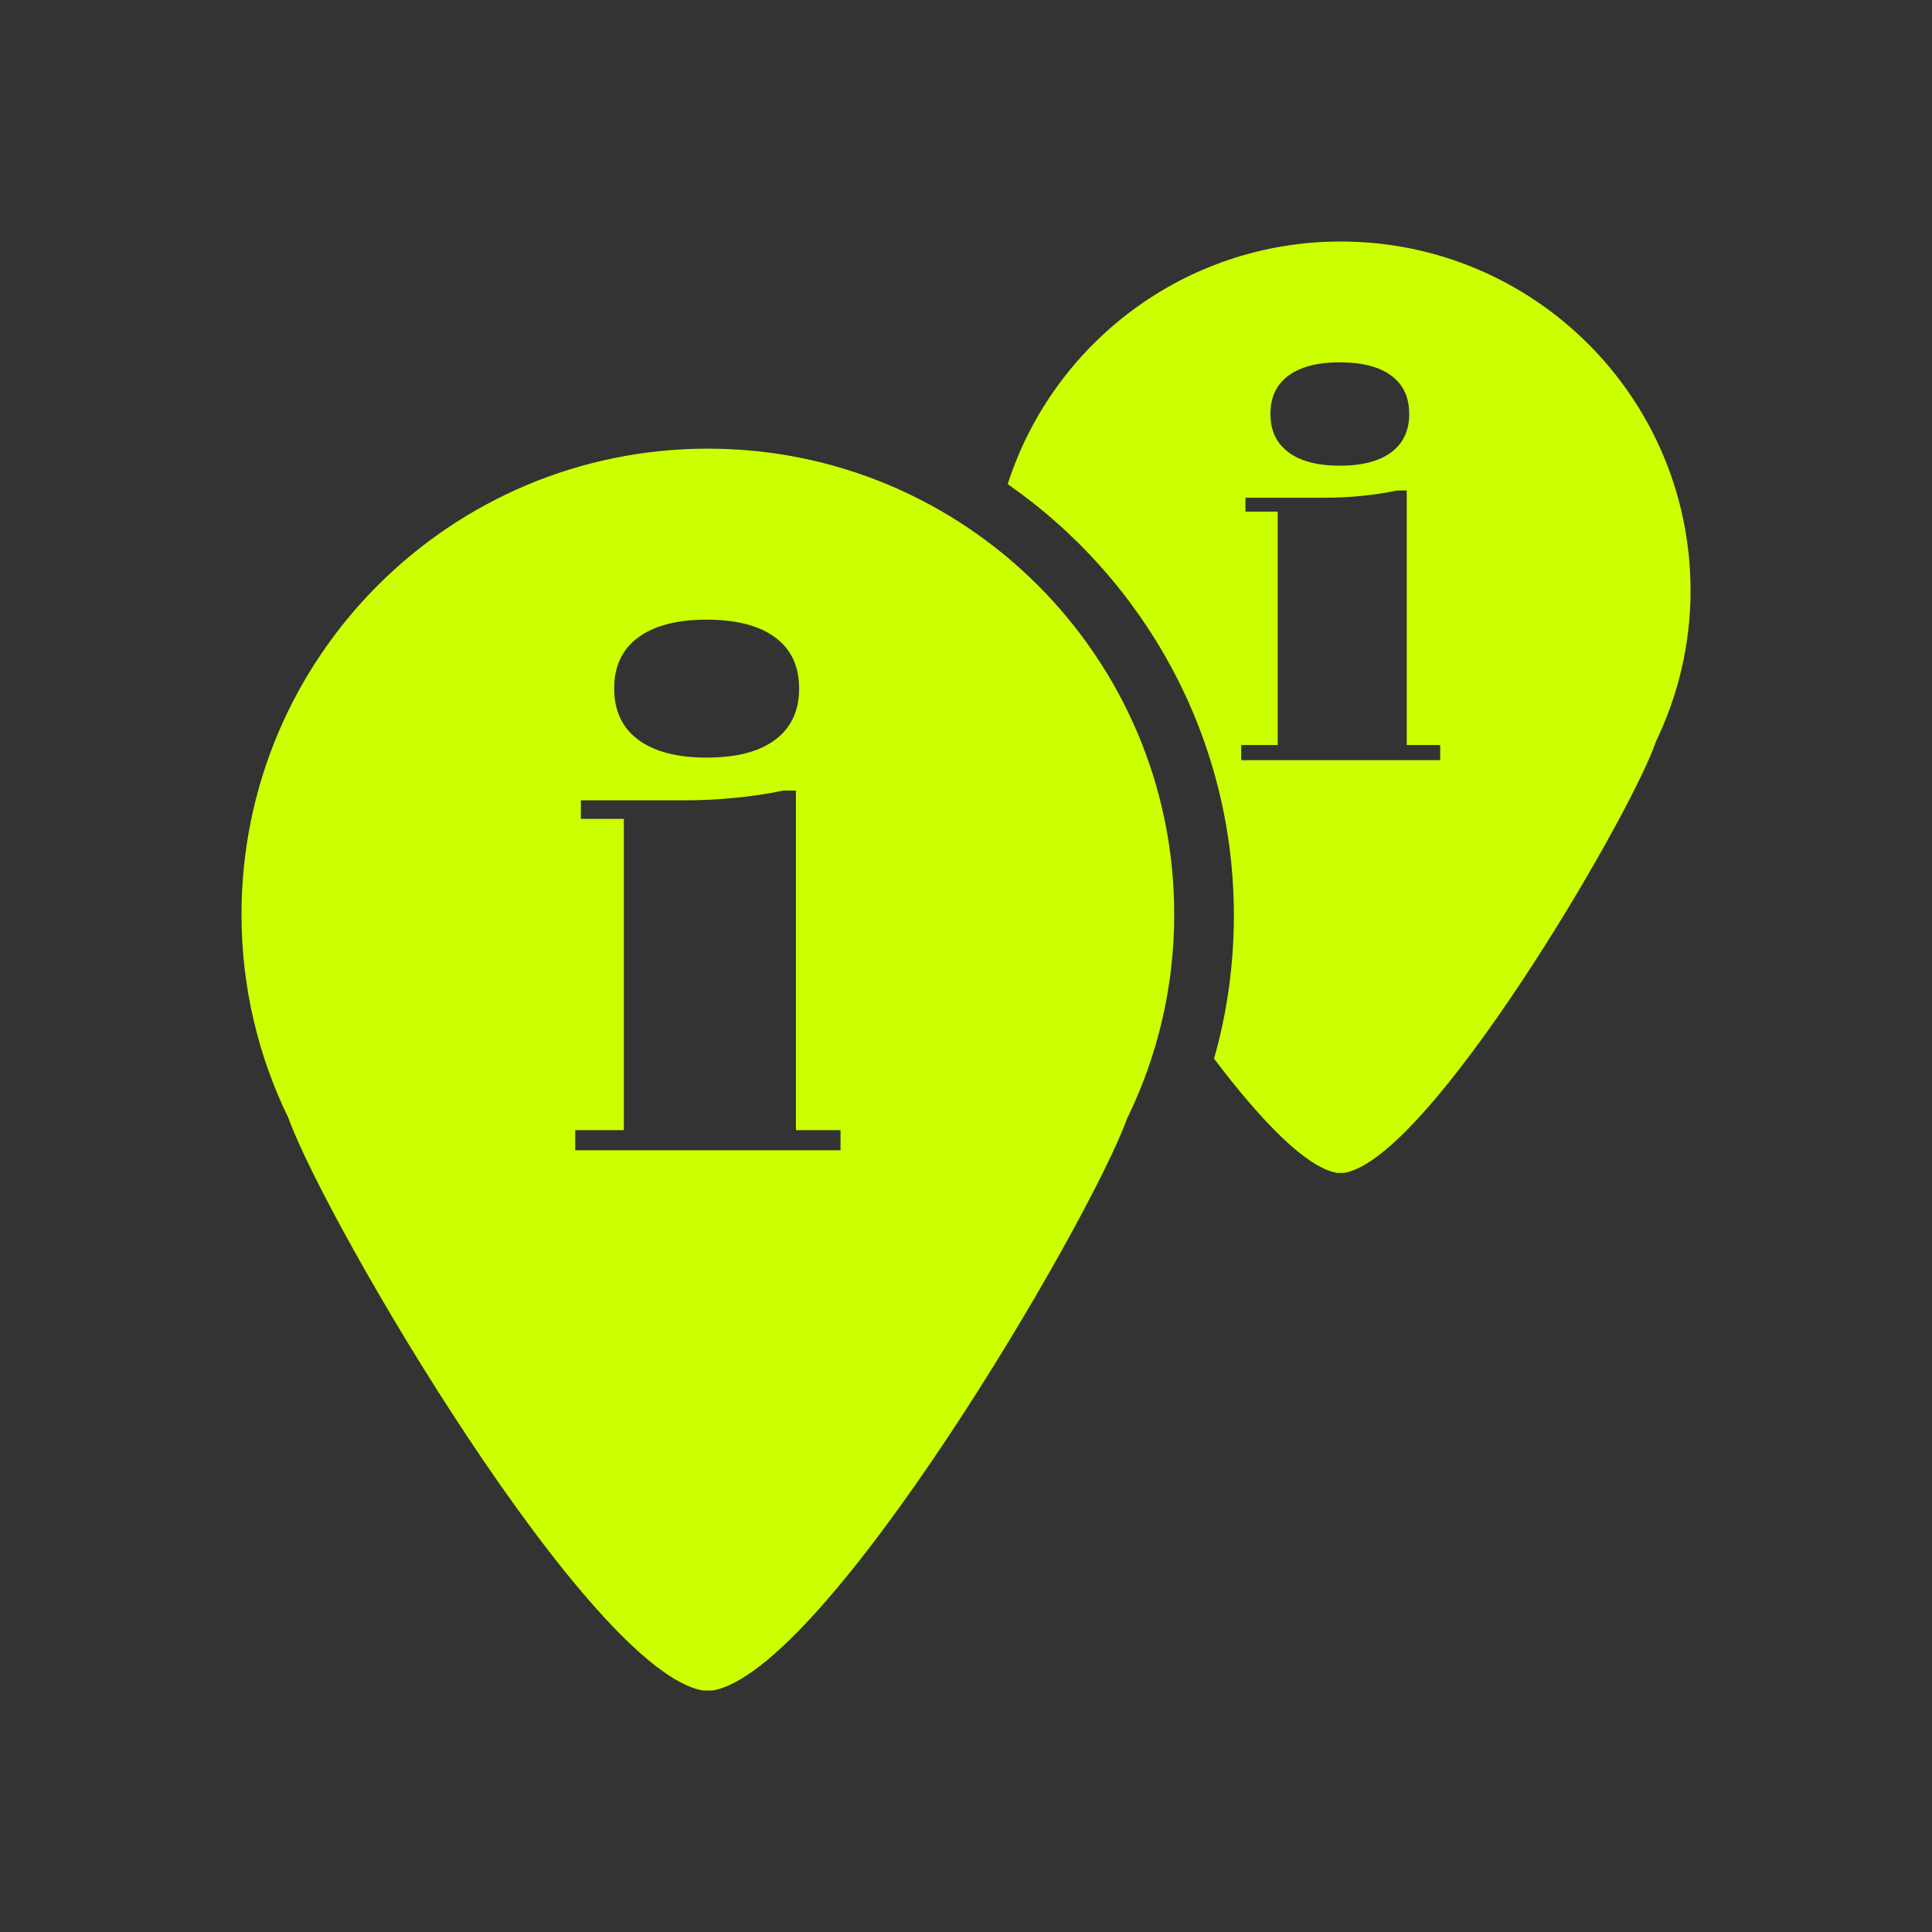
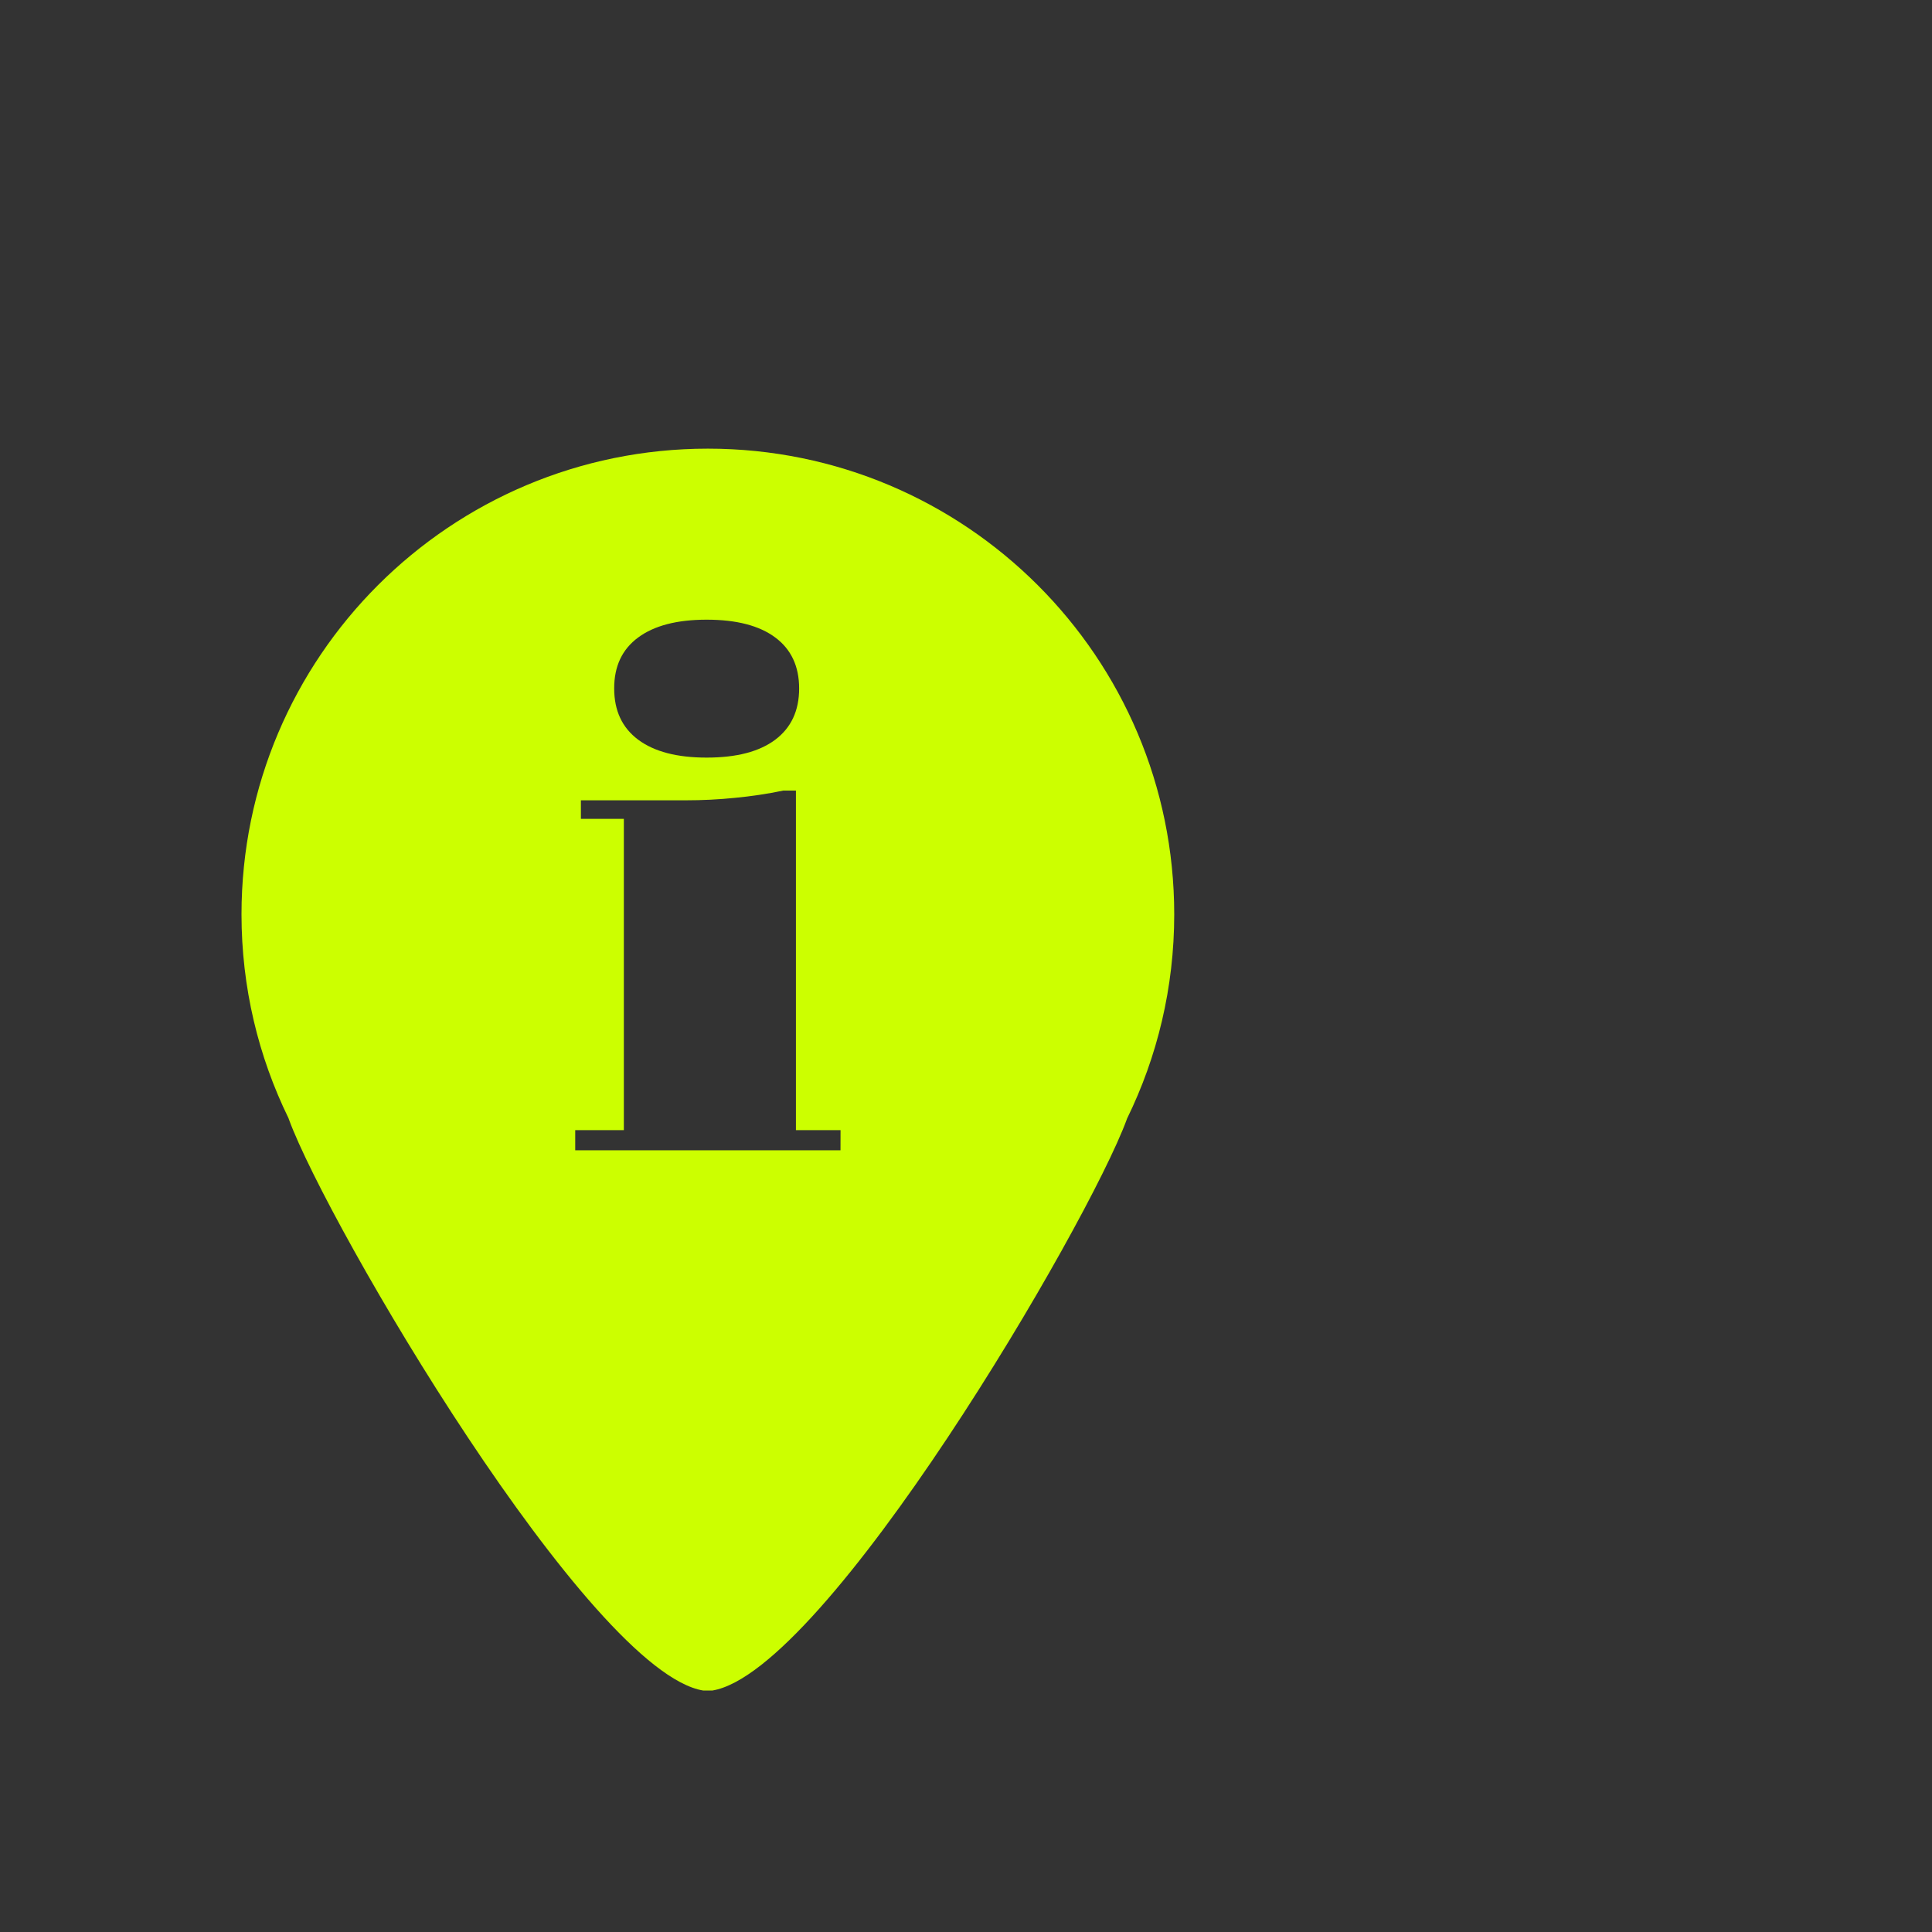
<svg xmlns="http://www.w3.org/2000/svg" version="1.1" id="Calque_1" x="0px" y="0px" width="136.061px" height="136.061px" viewBox="0 0 136.061 136.061" enable-background="new 0 0 136.061 136.061" xml:space="preserve">
  <rect x="0" y="0" width="136.061" height="136.061" fill="#333333" stroke="none" />
  <g>
    <path fill="#CCFF00" d="M49.852,31.596c-18.14,0-32.844,14.682-32.844,32.798c0,5.149,1.192,10.021,3.311,14.356   c0.015,0.034,0.022,0.063,0.034,0.099c2.725,7.425,21.166,38.896,29.173,40.207h0.639c8.01-1.313,26.454-32.782,29.183-40.207   c0.008-0.021,0.015-0.044,0.023-0.067c2.128-4.344,3.324-9.226,3.324-14.388C82.695,46.278,67.991,31.596,49.852,31.596z    M44.944,44.894c1.127-0.834,2.735-1.253,4.821-1.253c2.103,0,3.713,0.419,4.832,1.253c1.12,0.833,1.682,2.029,1.682,3.591   c0,1.564-0.562,2.767-1.682,3.609c-1.119,0.84-2.729,1.26-4.832,1.26c-2.086,0-3.694-0.42-4.821-1.26   c-1.13-0.845-1.69-2.045-1.69-3.609C43.251,46.923,43.814,45.727,44.944,44.894z M59.192,81.008H40.51v-1.417h3.425V57.669h-3.025   v-1.307h7.38c1.163,0,2.316-0.056,3.473-0.174c1.149-0.11,2.281-0.278,3.394-0.512h0.896V79.59h3.142L59.192,81.008L59.192,81.008z   " />
-     <path fill="#CCFF00" d="M94.421,17.008c-10.98,0-20.273,7.177-23.454,17.086c9.616,6.689,15.928,17.81,15.928,30.375   c0,3.458-0.47,6.83-1.396,10.087c3.297,4.36,6.5,7.69,8.676,8.047h0.479c6.006-0.982,19.844-24.588,21.887-30.156   c0.027-0.076,0.053-0.148,0.079-0.225c1.547-3.22,2.438-6.811,2.438-10.618C119.055,28.019,108.026,17.008,94.421,17.008z    M90.741,26.453c0.844-0.621,2.051-0.935,3.613-0.935c1.579,0,2.785,0.313,3.626,0.935c0.843,0.628,1.263,1.522,1.263,2.695   c0,1.172-0.42,2.073-1.263,2.703c-0.841,0.63-2.047,0.945-3.626,0.945c-1.563,0-2.771-0.315-3.613-0.945   c-0.85-0.63-1.271-1.531-1.271-2.703C89.471,27.978,89.894,27.081,90.741,26.453z M101.429,53.534H87.414v-1.065h2.568V36.034   h-2.271v-0.98h5.535c0.872,0,1.738-0.041,2.604-0.126c0.862-0.084,1.713-0.213,2.546-0.385h0.673v17.926h2.356v1.065H101.429z" />
  </g>
</svg>